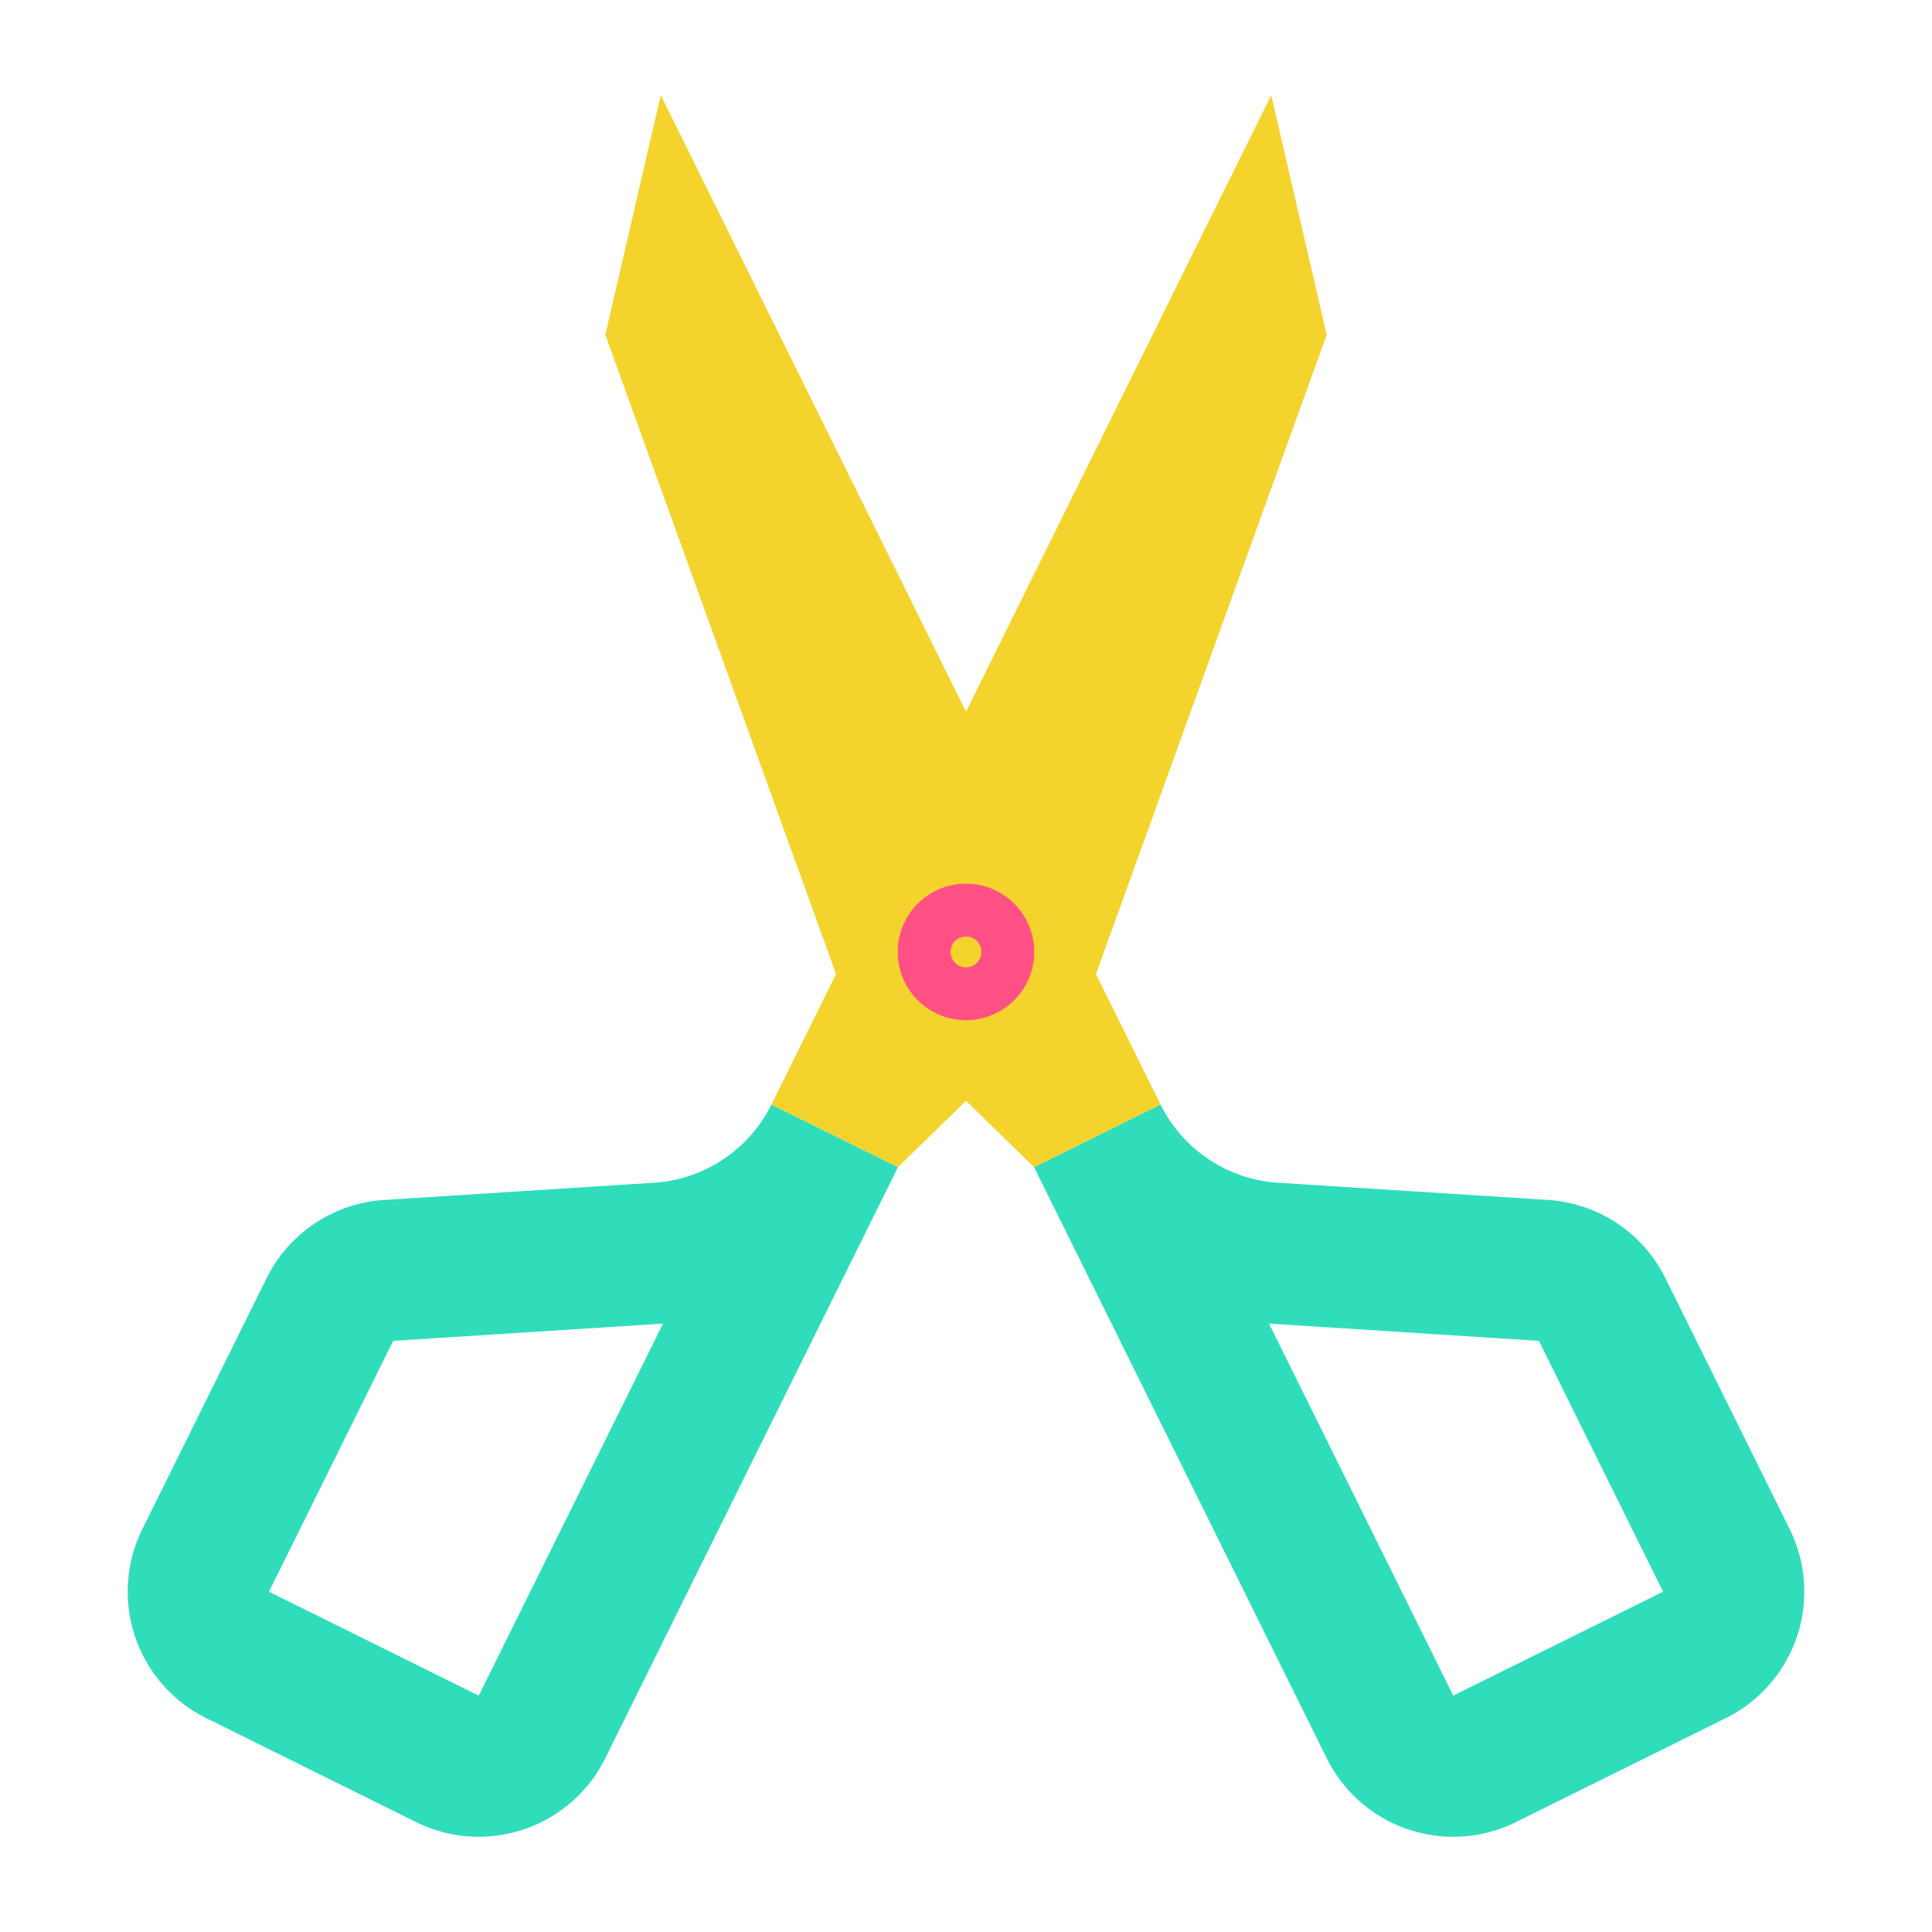
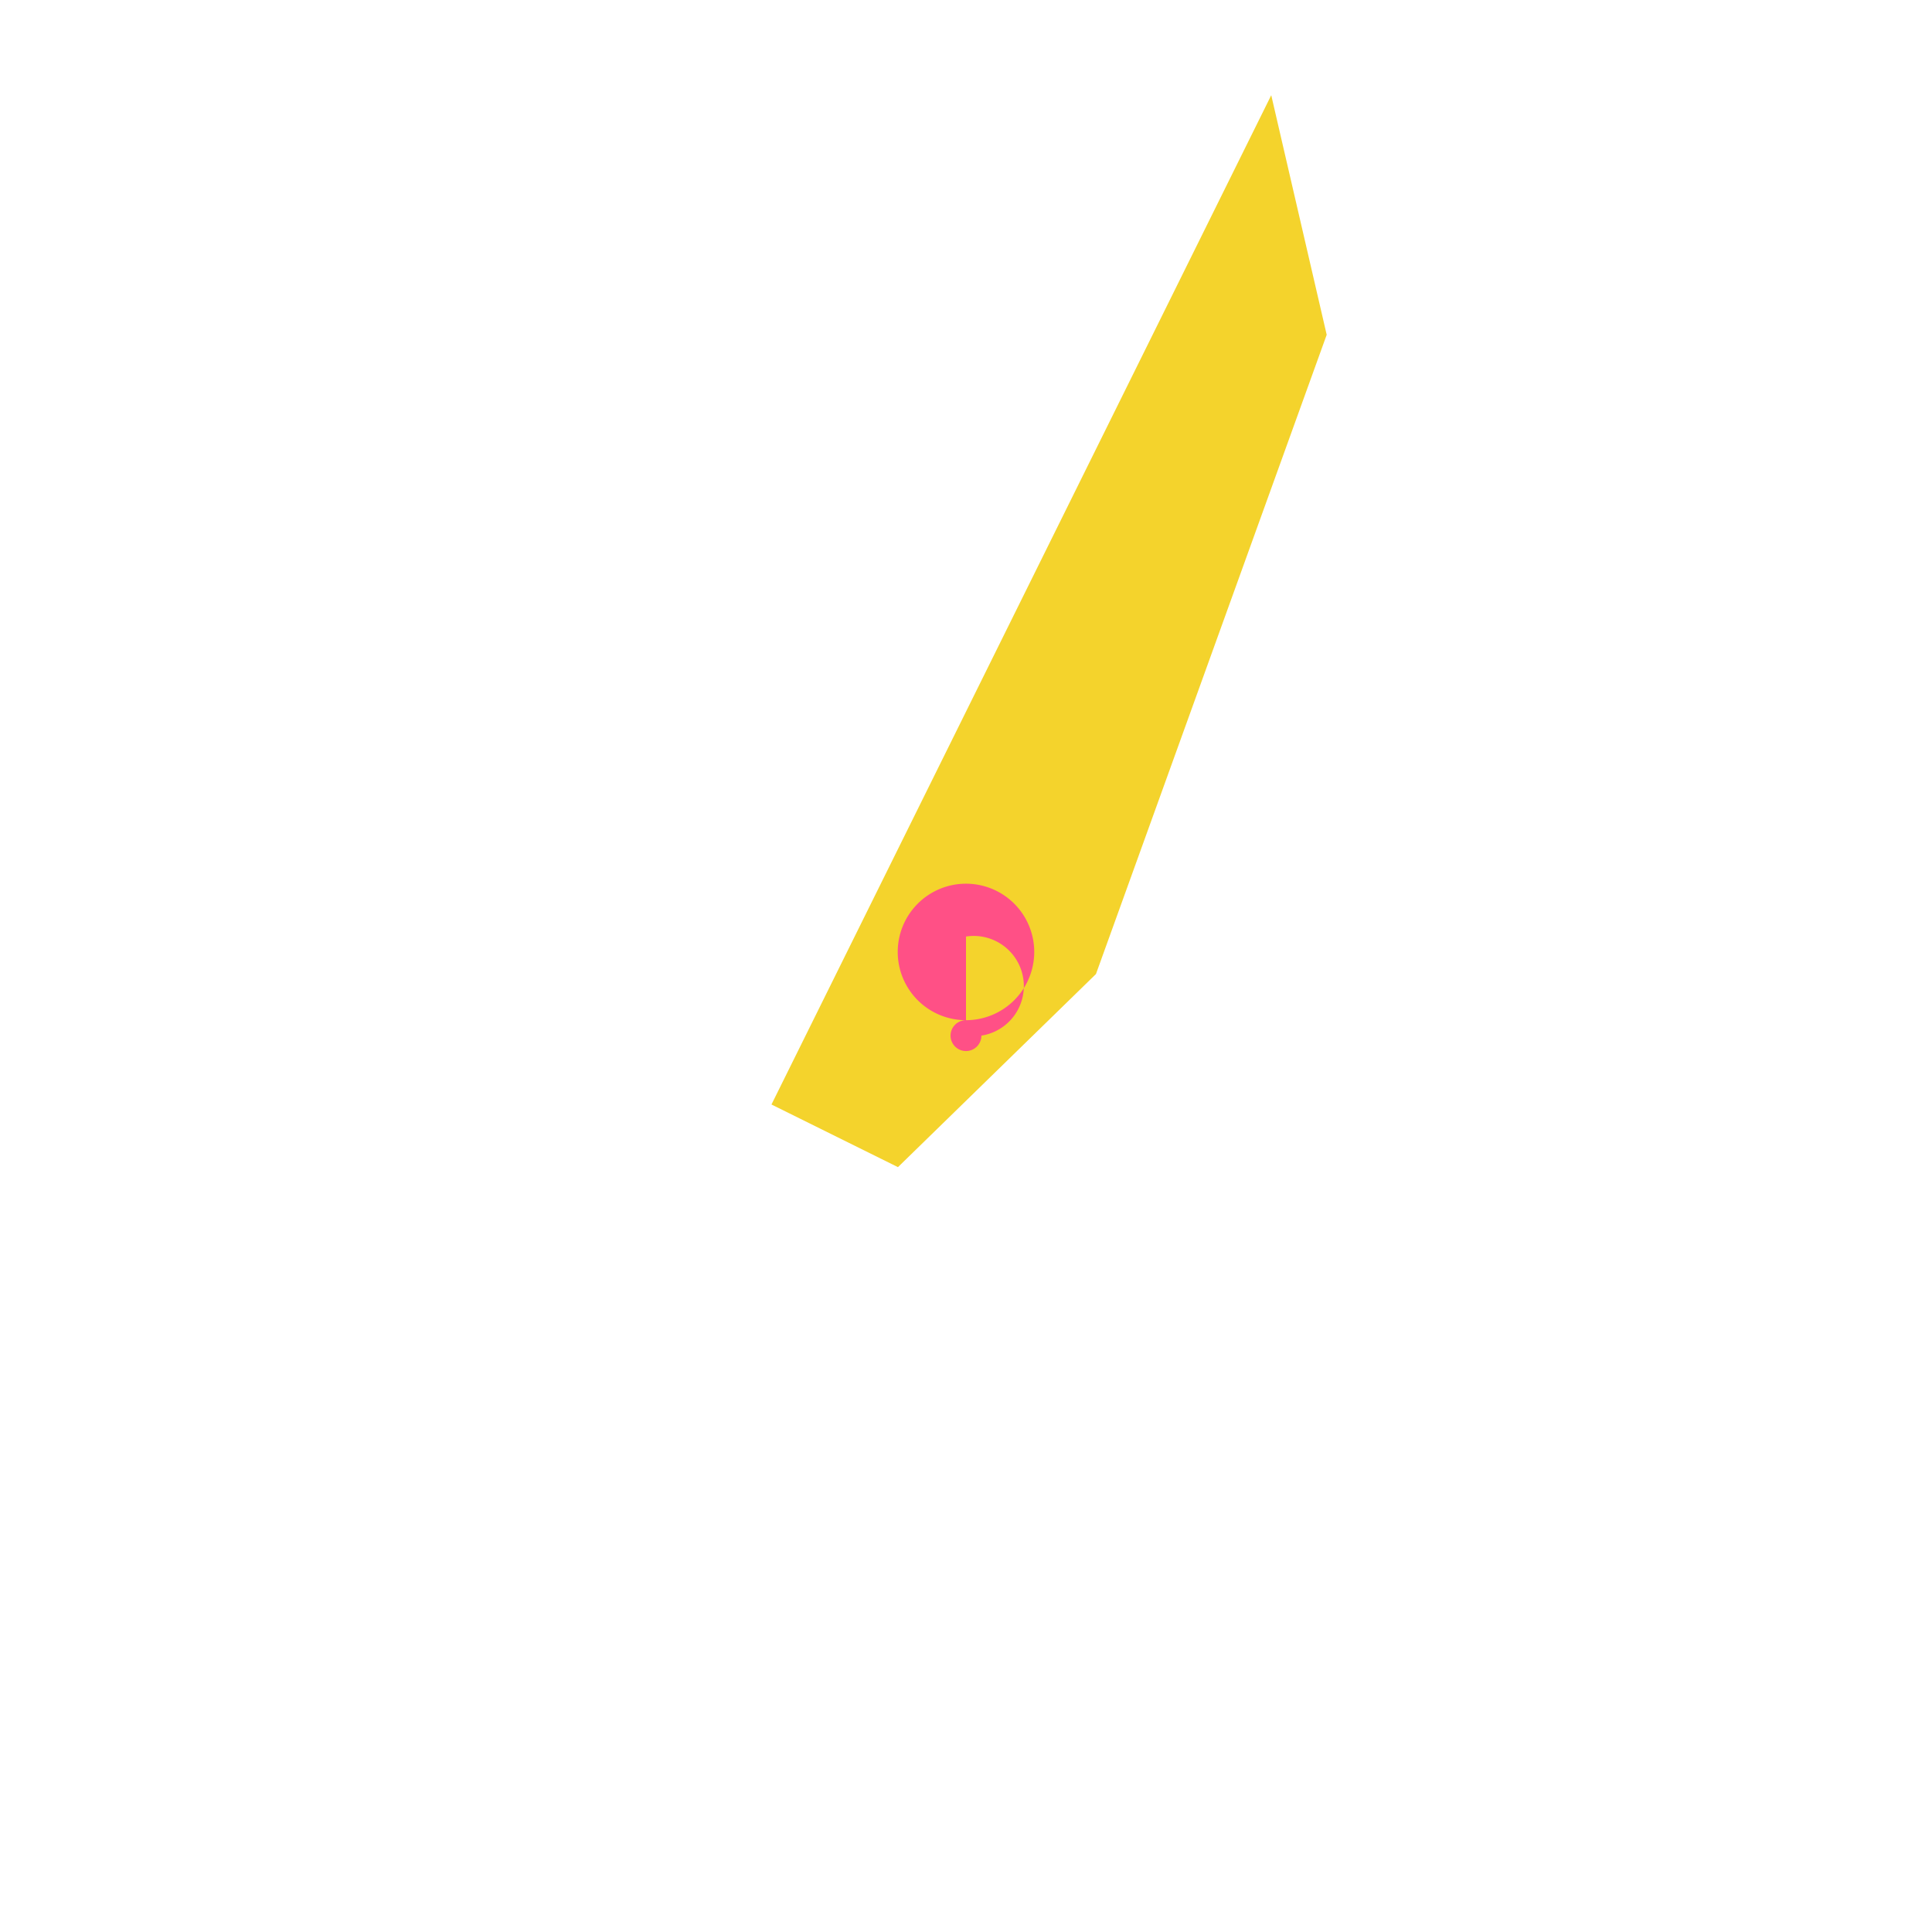
<svg xmlns="http://www.w3.org/2000/svg" width="128" height="128" viewBox="0 0 128 128">
  <title>SCISSORS</title>
  <g>
-     <path d="M51.112,73.176a9.354,9.354,0,0,1-7.785,5.183L25.448,79.5a9.353,9.353,0,0,0-7.785,5.183L9.434,101.3a9.352,9.352,0,0,0,4.231,12.531l13.9,6.885A9.352,9.352,0,0,0,40.1,116.489L59.492,77.326ZM31.719,112.339l-13.9-6.885,8.229-16.619,17.88-1.143Z" fill="#2fddbb" />
-     <path d="M118.566,101.3l-8.229-16.619a9.353,9.353,0,0,0-7.785-5.183L84.673,78.359a9.353,9.353,0,0,1-7.785-5.183l-8.38,4.15L87.9,116.489a9.352,9.352,0,0,0,12.531,4.231l13.9-6.885A9.352,9.352,0,0,0,118.566,101.3ZM96.281,112.339,84.076,87.692l17.88,1.143,8.23,16.619Z" fill="#2fddbb" />
    <polygon points="72.61 64.533 72.61 64.533 87.897 22.179 84.223 6.307 51.112 73.176 59.492 77.326 72.61 64.533" fill="#f4d32c" />
-     <polygon points="55.39 64.533 55.39 64.533 40.103 22.179 43.777 6.307 76.888 73.176 68.508 77.326 55.39 64.533" fill="#f4d32c" />
-     <path d="M64,67.591a4.522,4.522,0,1,1,4.521-4.522A4.526,4.526,0,0,1,64,67.591Zm0-5.543a1.022,1.022,0,1,0,1.021,1.021A1.022,1.022,0,0,0,64,62.048Z" fill="#ff5086" />
+     <path d="M64,67.591a4.522,4.522,0,1,1,4.521-4.522A4.526,4.526,0,0,1,64,67.591Za1.022,1.022,0,1,0,1.021,1.021A1.022,1.022,0,0,0,64,62.048Z" fill="#ff5086" />
  </g>
</svg>